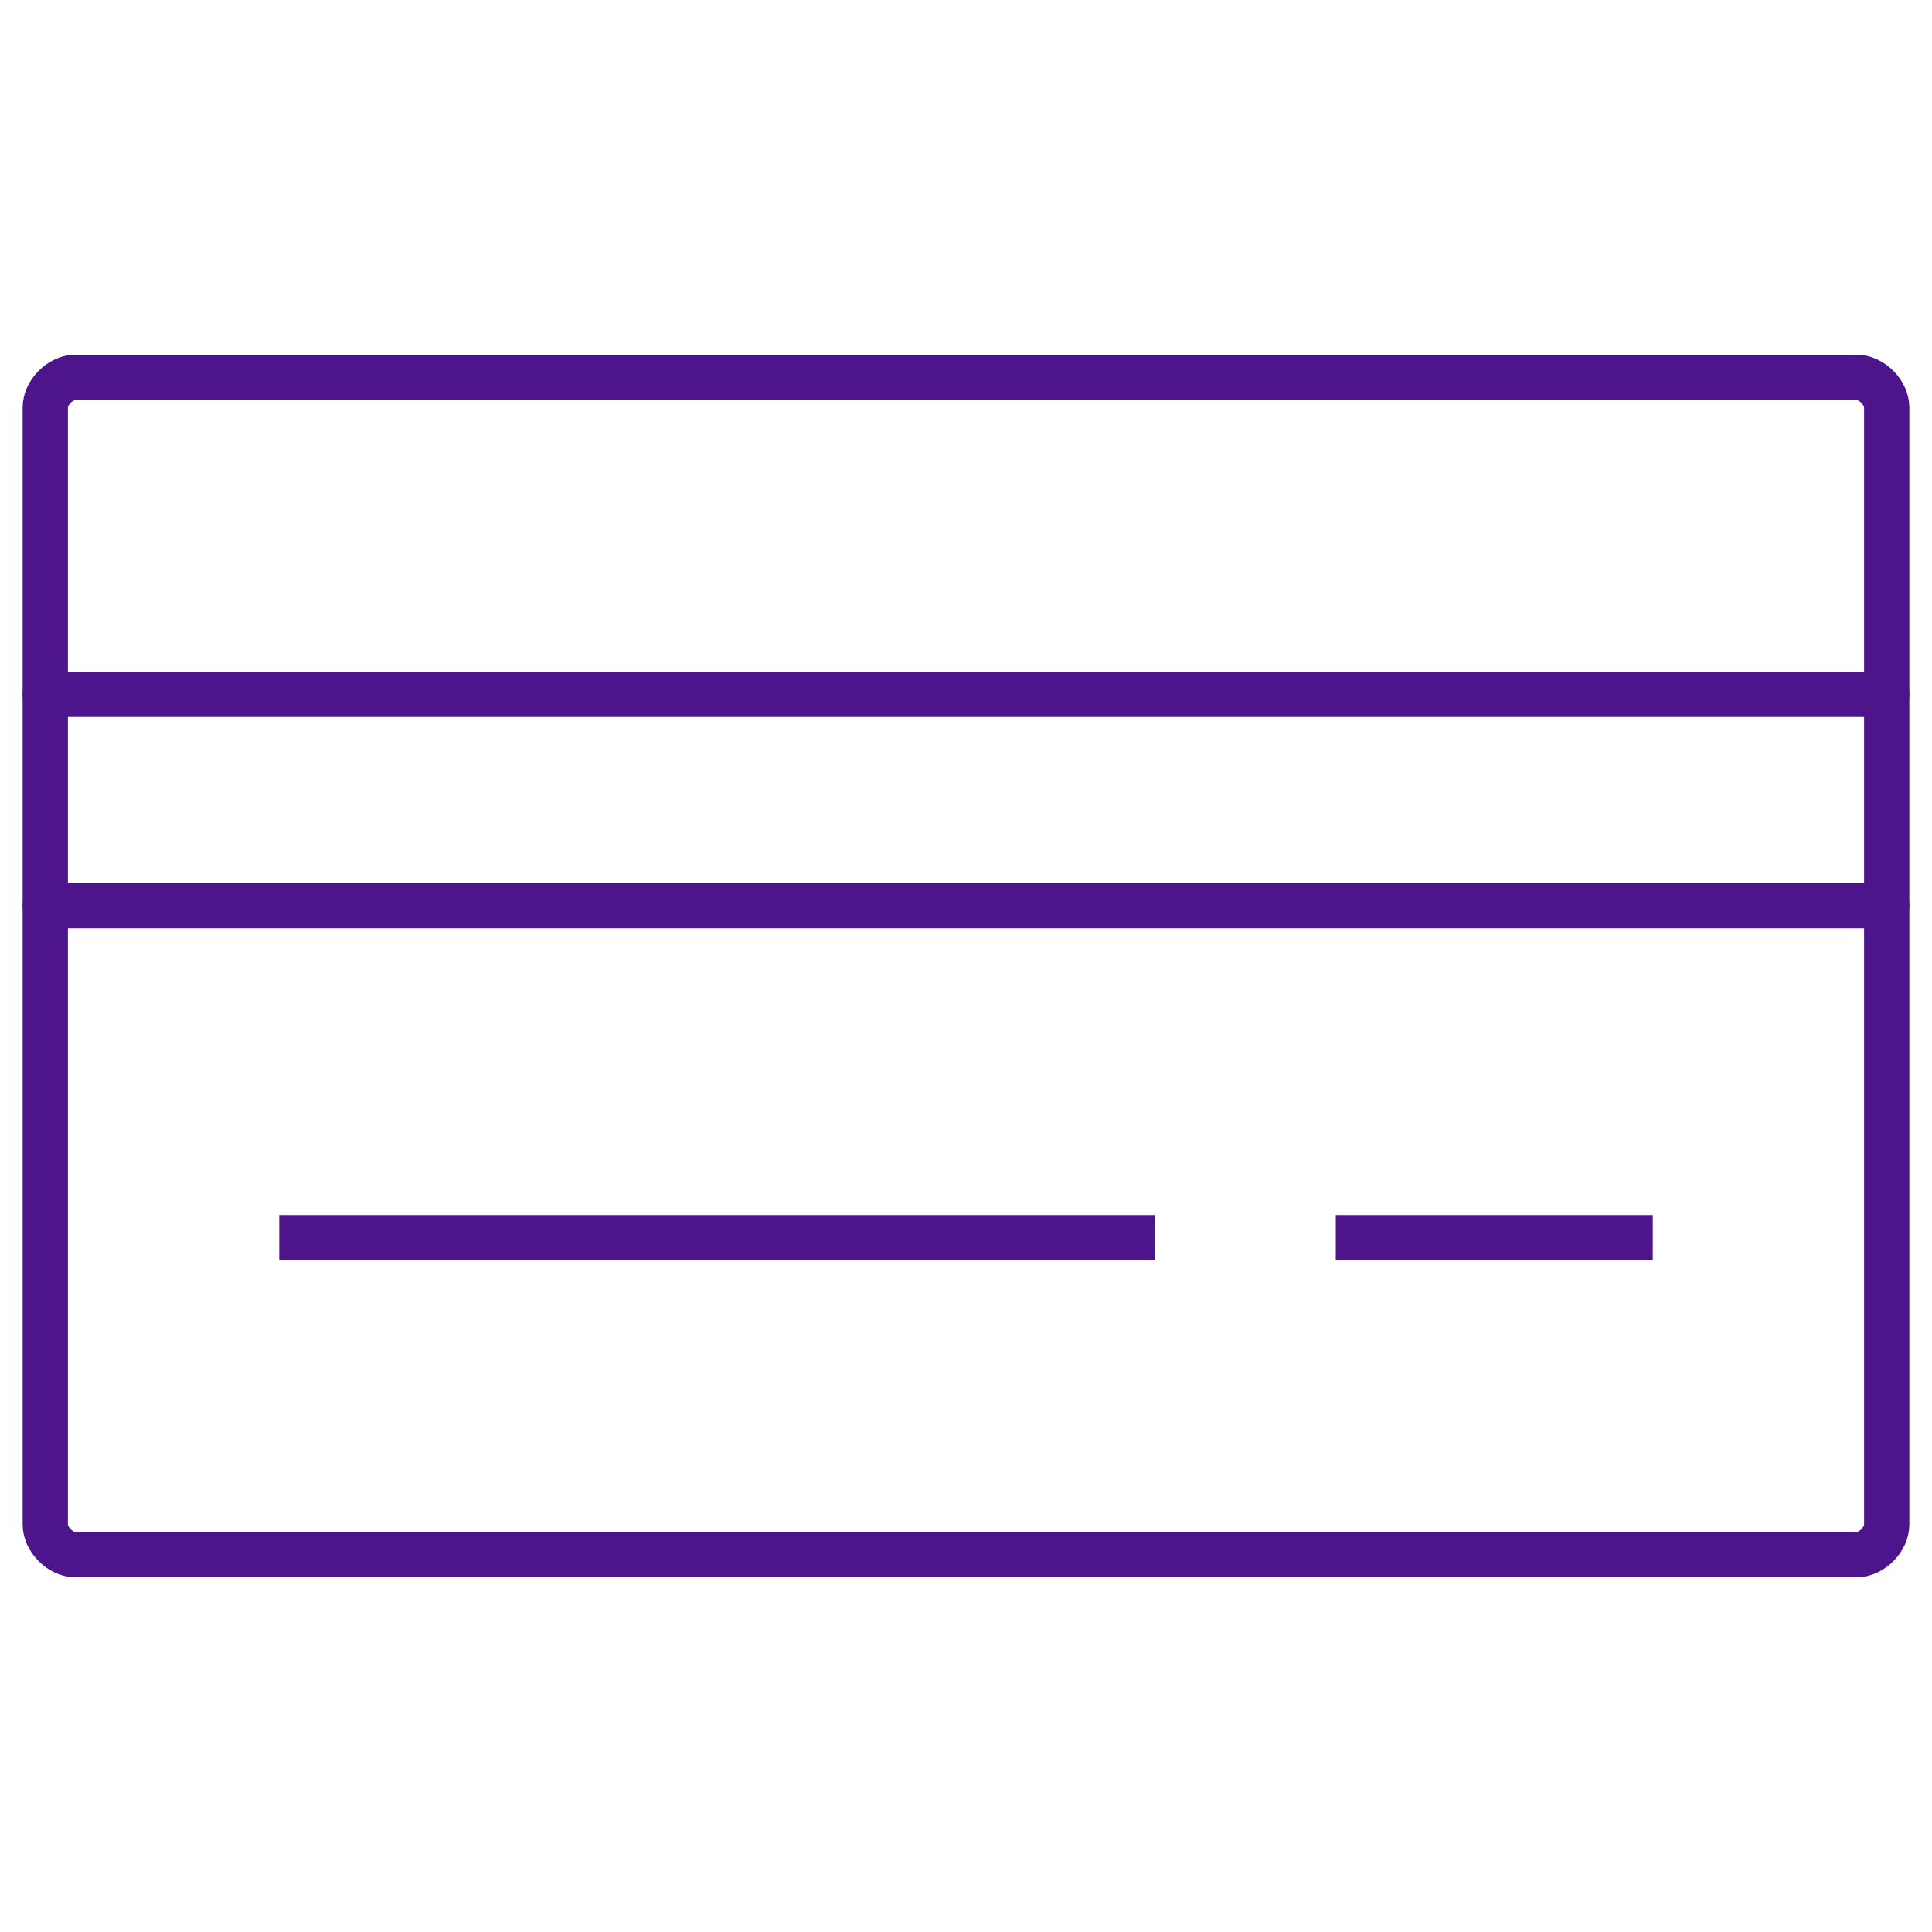
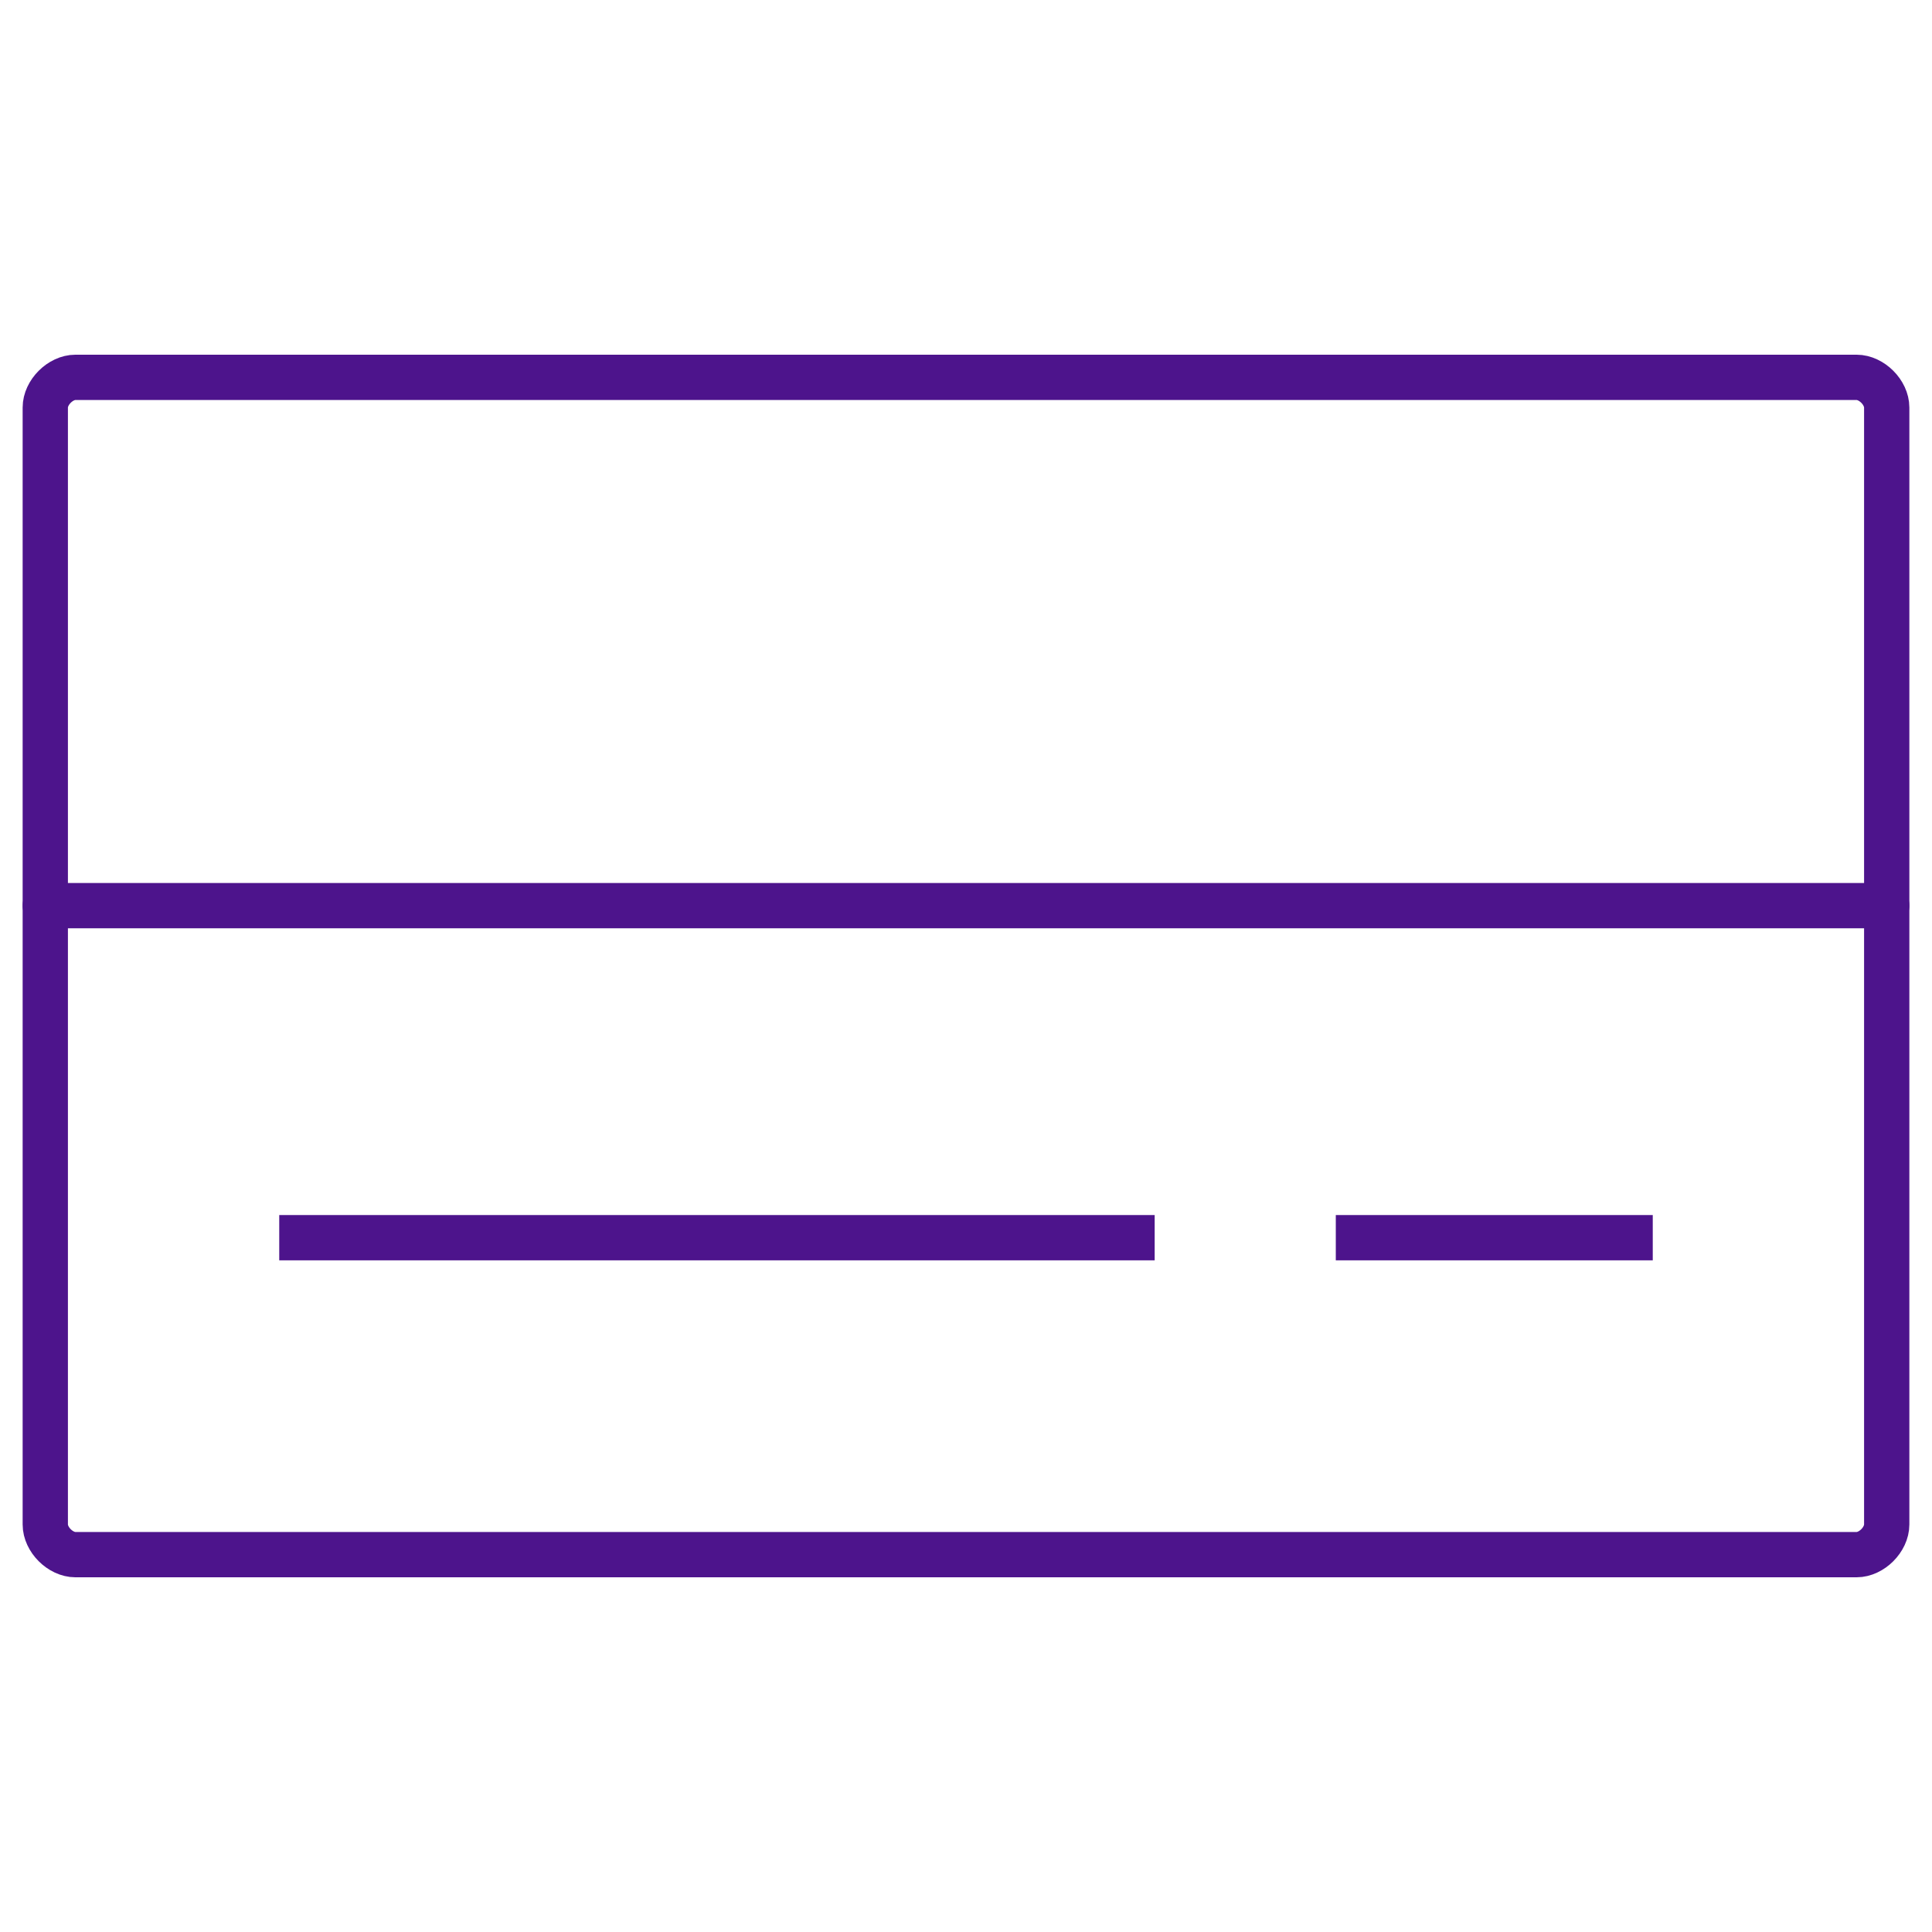
<svg xmlns="http://www.w3.org/2000/svg" version="1.1" id="Icons" x="0px" y="0px" viewBox="0 0 128 128" style="enable-background:new 0 0 128 128;" xml:space="preserve">
  <style type="text/css">
	.st0{fill:none;stroke:#4D148C;stroke-width:3;stroke-linecap:round;stroke-linejoin:round;stroke-miterlimit:10;}
	.st1{fill:#4D148C;}
	.st2{fill:none;stroke:#4D148C;stroke-width:2;stroke-linecap:round;stroke-linejoin:round;}
	.st3{fill:none;stroke:#4D148C;stroke-width:2;stroke-linecap:round;stroke-linejoin:round;stroke-miterlimit:10;}
	.st4{fill:none;stroke:#4D148C;stroke-width:2;stroke-linecap:square;}
	.st5{fill:none;stroke:#4D148C;stroke-width:2;stroke-linecap:square;stroke-linejoin:round;}
	.st6{fill:none;stroke:#4D148C;stroke-width:2;stroke-linejoin:round;}
	.st7{fill:#4E2E84;}
	.st8{fill:#4D148C;stroke:#4D148C;stroke-width:2;stroke-linecap:round;stroke-linejoin:round;}
	.st9{fill:none;stroke:#4D148C;stroke-width:3;stroke-linecap:round;stroke-linejoin:round;}
	.st10{fill:#4E2E84;stroke:#4D148C;stroke-miterlimit:10;}
	.st11{fill:none;stroke:#4E2E84;stroke-width:2;stroke-linecap:round;stroke-linejoin:round;}
	.st12{fill:#512D82;stroke:#4D148C;stroke-width:2;stroke-linecap:round;stroke-linejoin:round;}
	
		.st13{clip-path:url(#SVGID_2_);fill:none;stroke:#4D148C;stroke-width:2;stroke-linecap:round;stroke-linejoin:round;stroke-miterlimit:10;}
	
		.st14{clip-path:url(#SVGID_4_);fill:none;stroke:#4E2E84;stroke-width:2;stroke-linecap:round;stroke-linejoin:round;stroke-miterlimit:10;}
	
		.st15{clip-path:url(#SVGID_4_);fill:none;stroke:#4D148C;stroke-width:2;stroke-linecap:round;stroke-linejoin:round;stroke-miterlimit:10;}
	.st16{fill:none;stroke:#4D148C;stroke-width:3;stroke-linejoin:round;}
	.st17{fill:none;stroke:#4D148C;stroke-width:3;stroke-linecap:square;stroke-linejoin:round;}
</style>
  <g>
</g>
  <g>
</g>
  <g>
    <path class="st9" d="M3,101V27c0-1,1-2,2-2h118c1,0,2,1,2,2v74c0,1-1,2-2,2H5C4,103,3,102,3,101z" />
-     <line class="st9" x1="3" y1="46" x2="125" y2="46" />
    <line class="st9" x1="125" y1="60" x2="3" y2="60" />
    <line class="st17" x1="75" y1="82" x2="20" y2="82" />
    <line class="st17" x1="108" y1="82" x2="90" y2="82" />
  </g>
</svg>